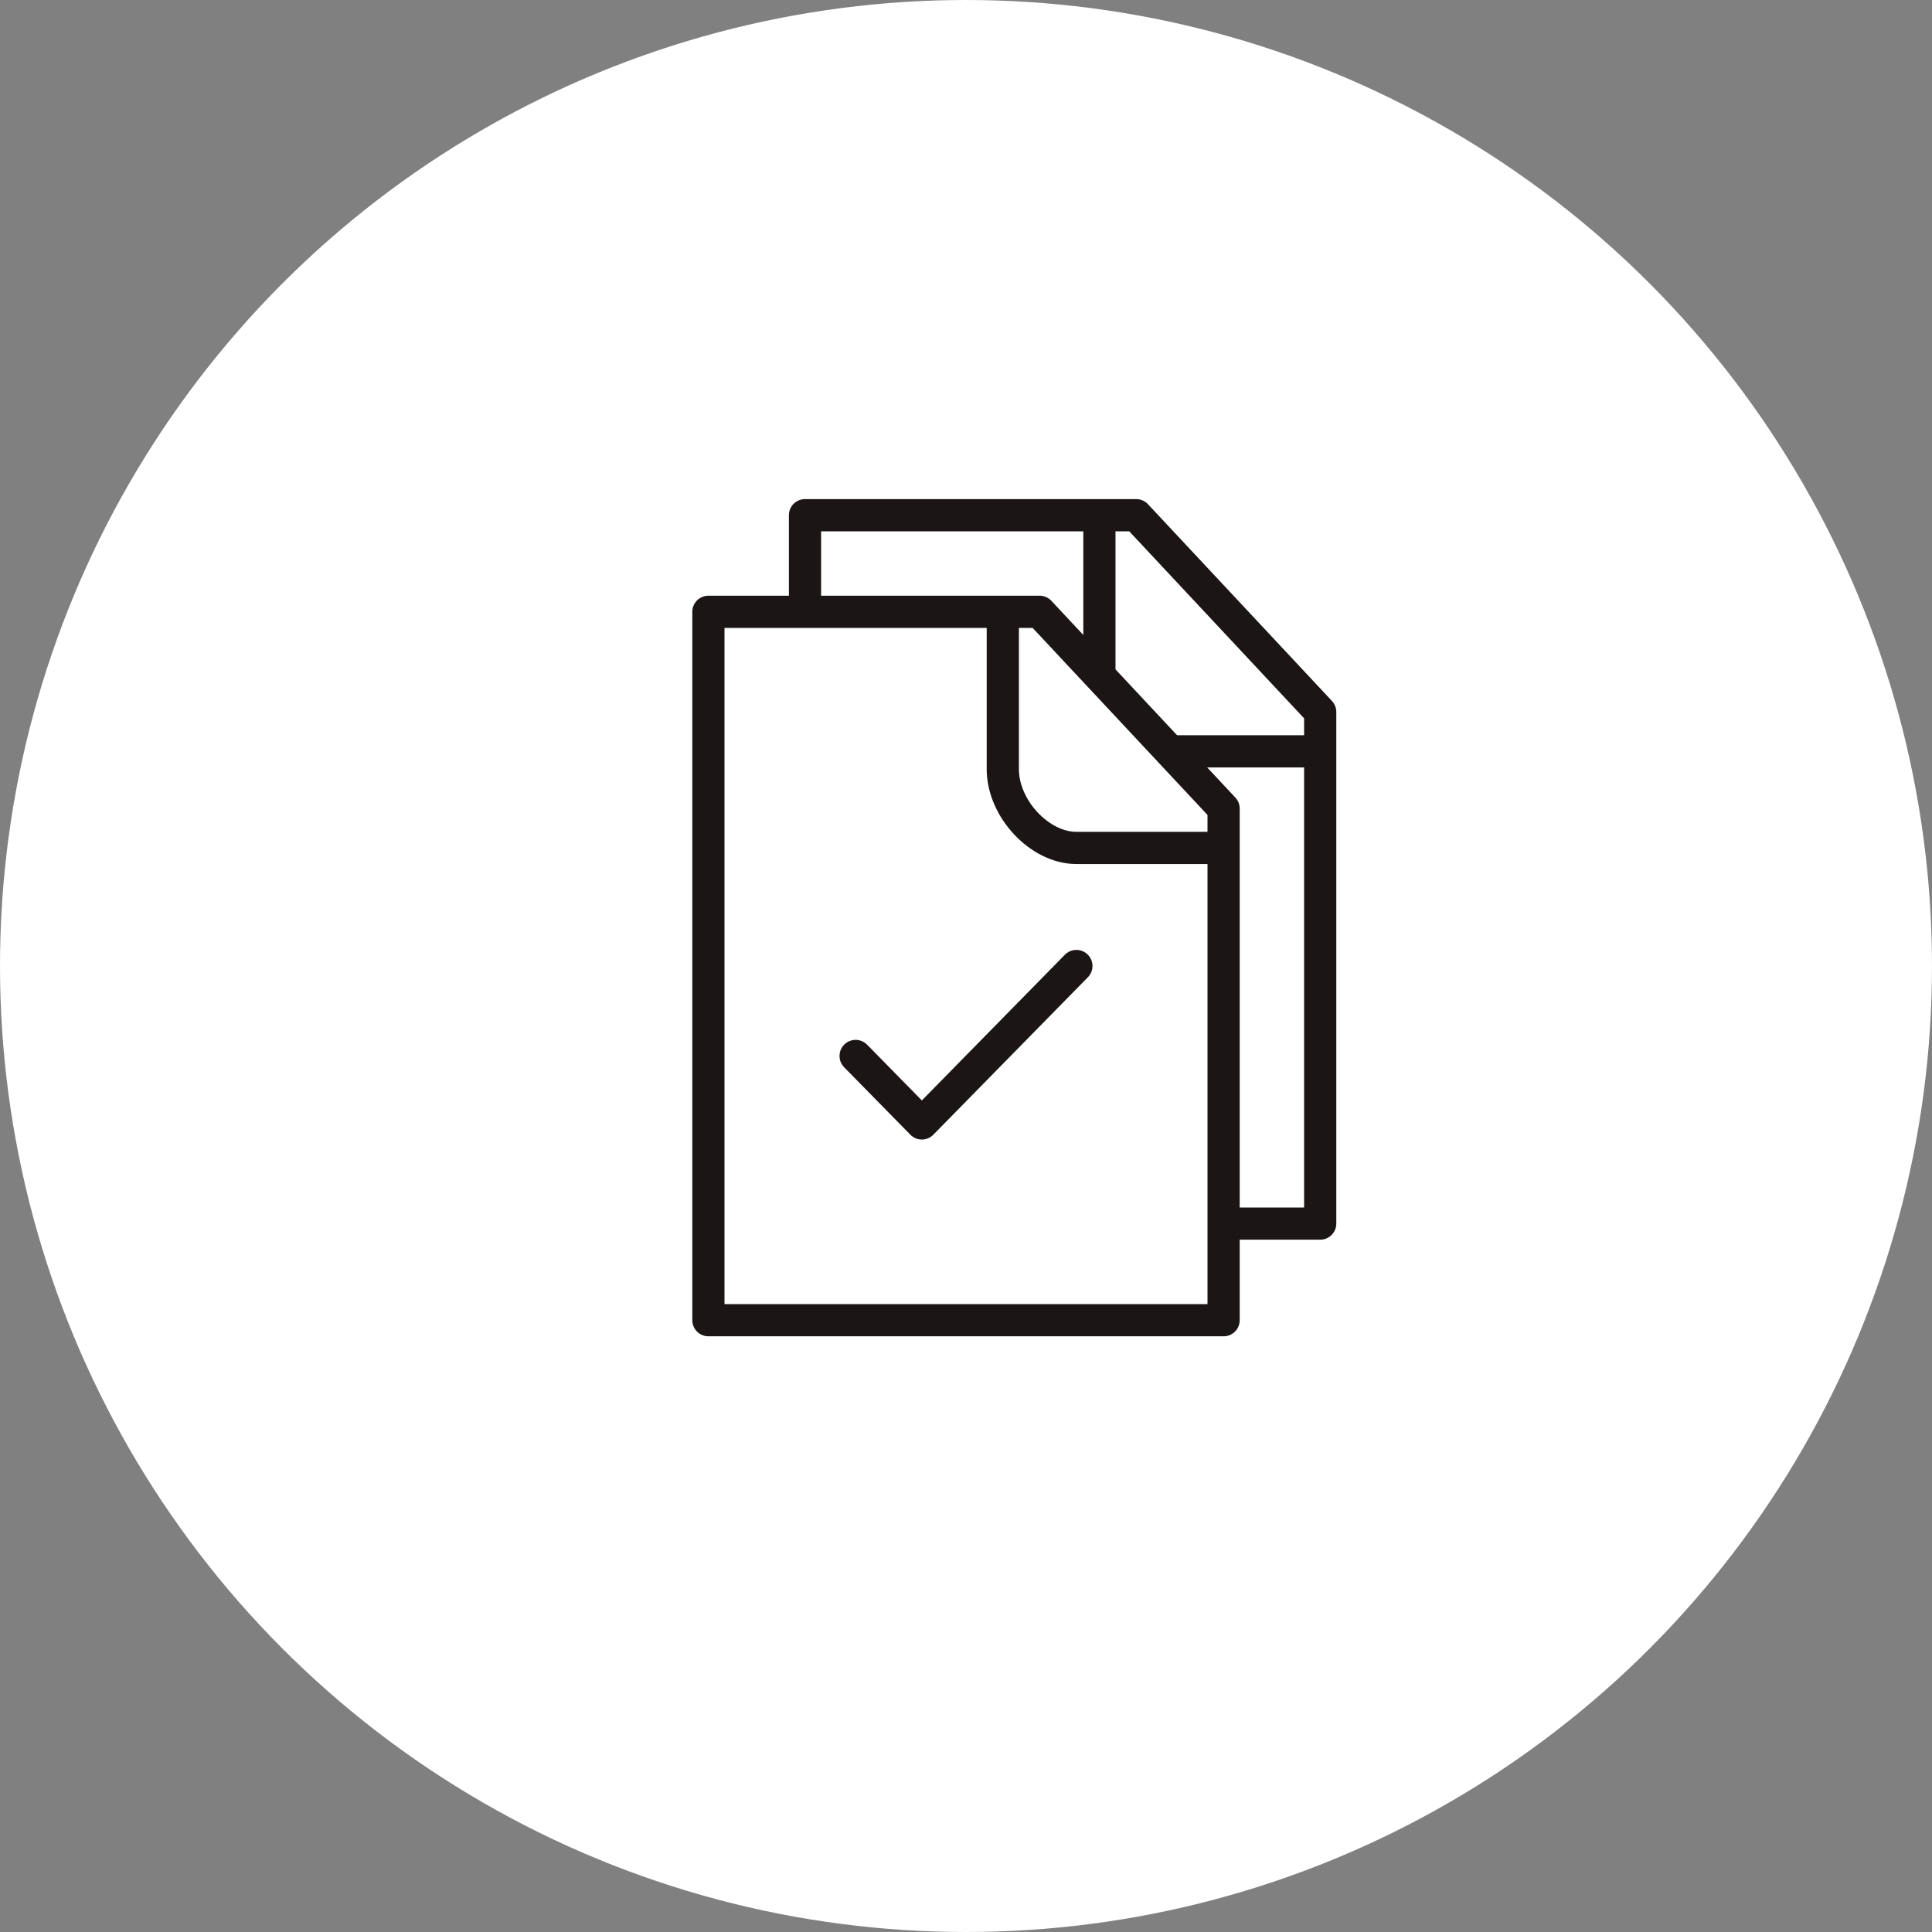
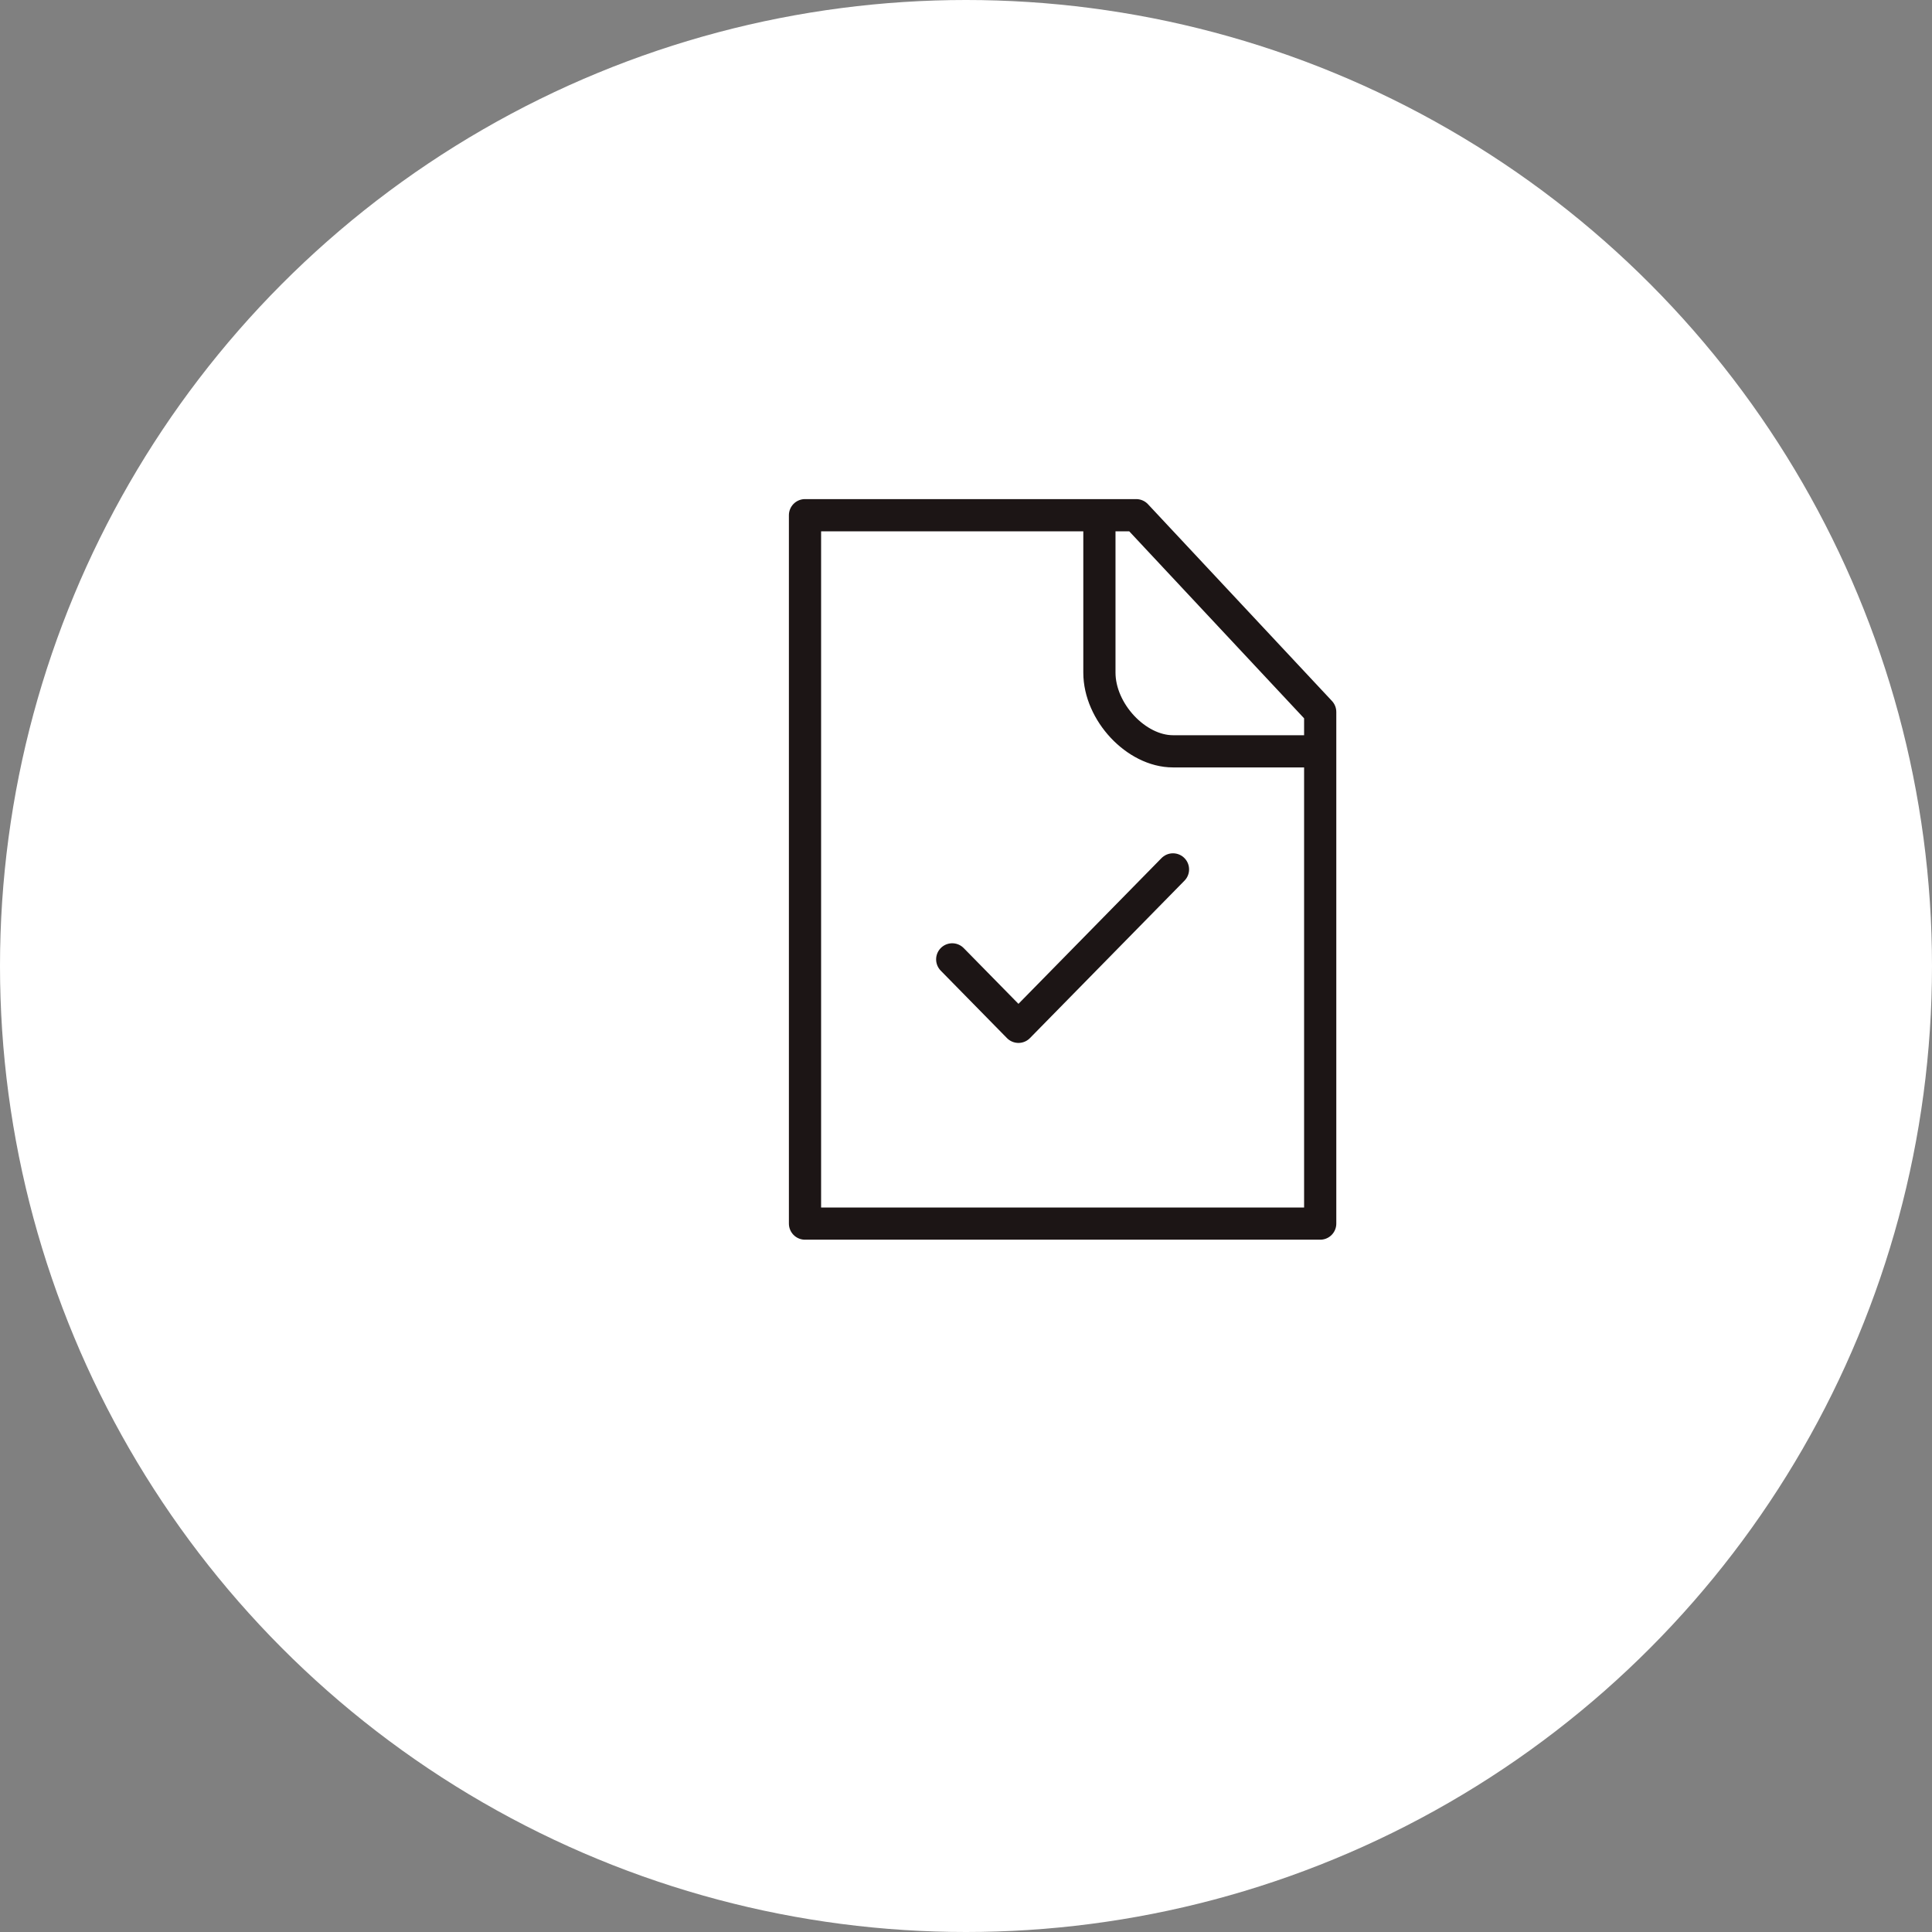
<svg xmlns="http://www.w3.org/2000/svg" width="60" height="60" viewBox="0 0 60 60" fill="none">
  <rect x="0" y="0" width="60" height="60" fill="#808080" stroke="none" />
  <circle cx="30" cy="30" r="30" fill="white" />
  <path d="M36.428 27L31.629 31.889L29.572 29.794M34.143 16H25V38H41V23.333M34.143 16H35.286L41 22.111V23.333M34.143 16V20.889C34.143 22.111 35.286 23.333 36.428 23.333H41" stroke="#1C1515" stroke-linecap="round" stroke-linejoin="round" />
-   <path d="M32.5 19H25H24V39H38V25L32.5 19Z" fill="white" />
-   <path d="M33.428 30L28.629 34.889L26.572 32.794M31.143 19H22V41H38V26.333M31.143 19H32.286L38 25.111V26.333M31.143 19V23.889C31.143 25.111 32.286 26.333 33.428 26.333H38" stroke="#1C1515" stroke-linecap="round" stroke-linejoin="round" />
</svg>